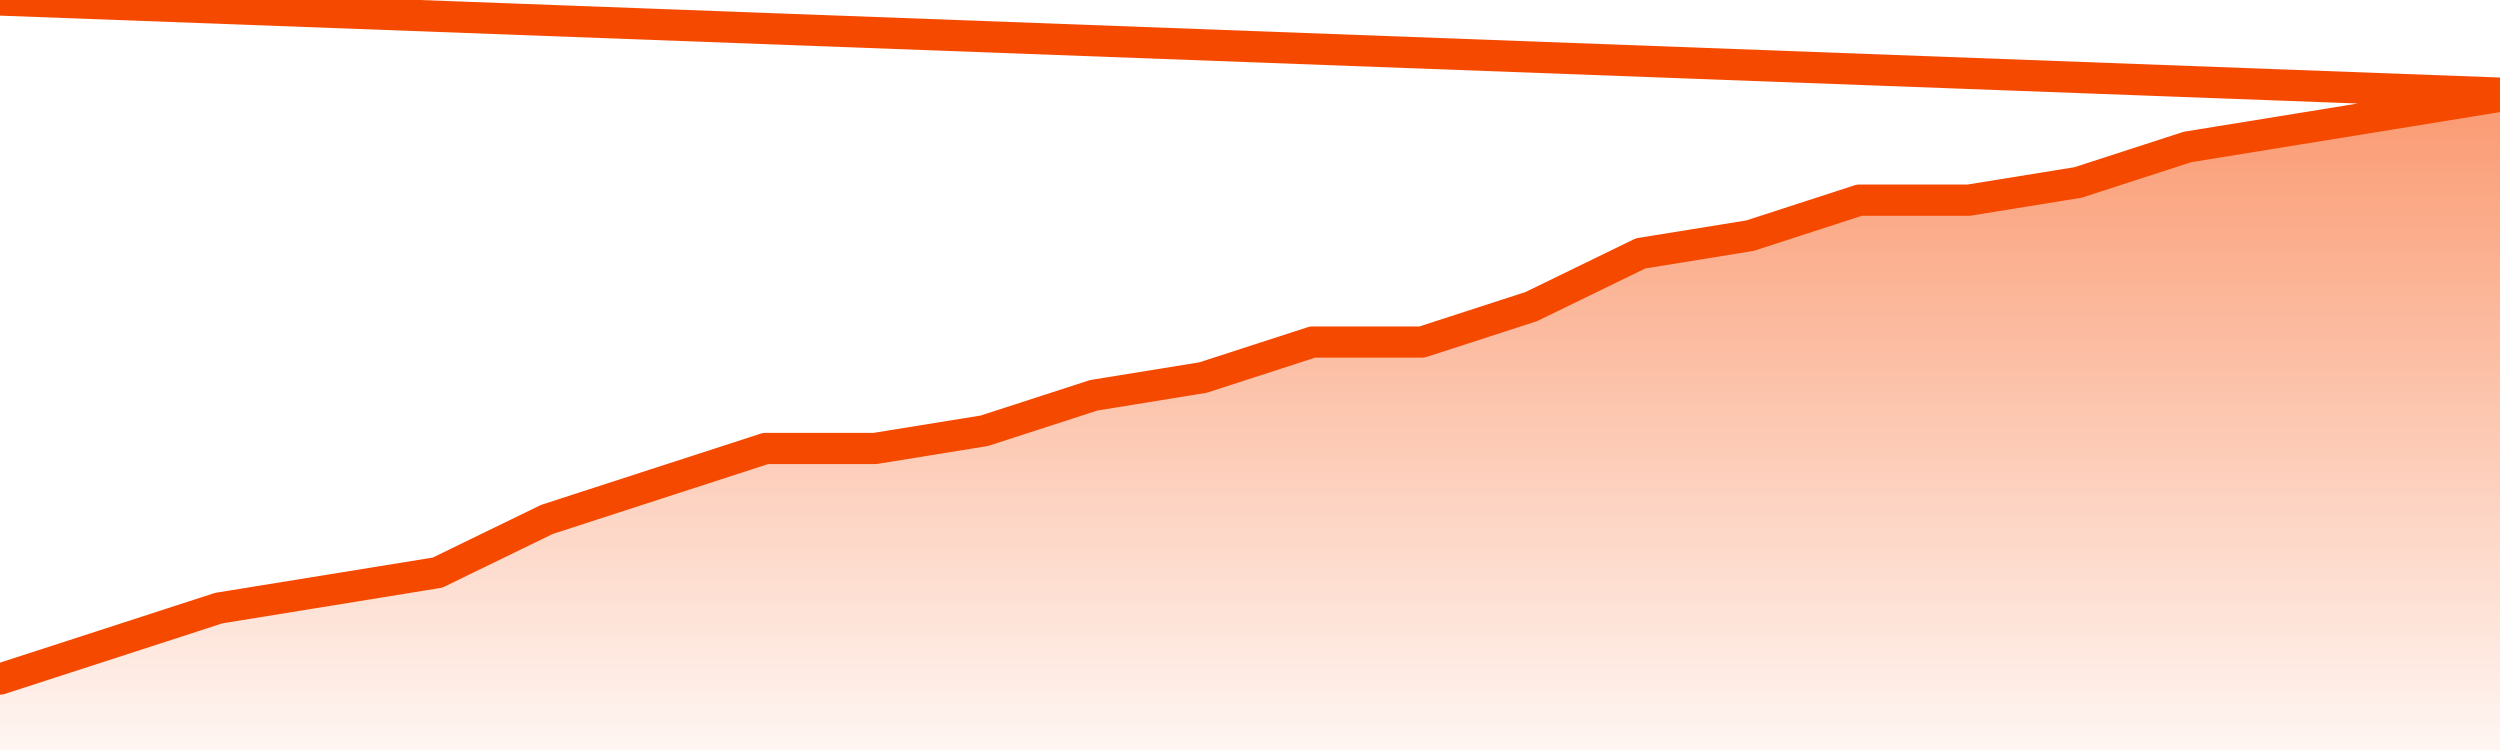
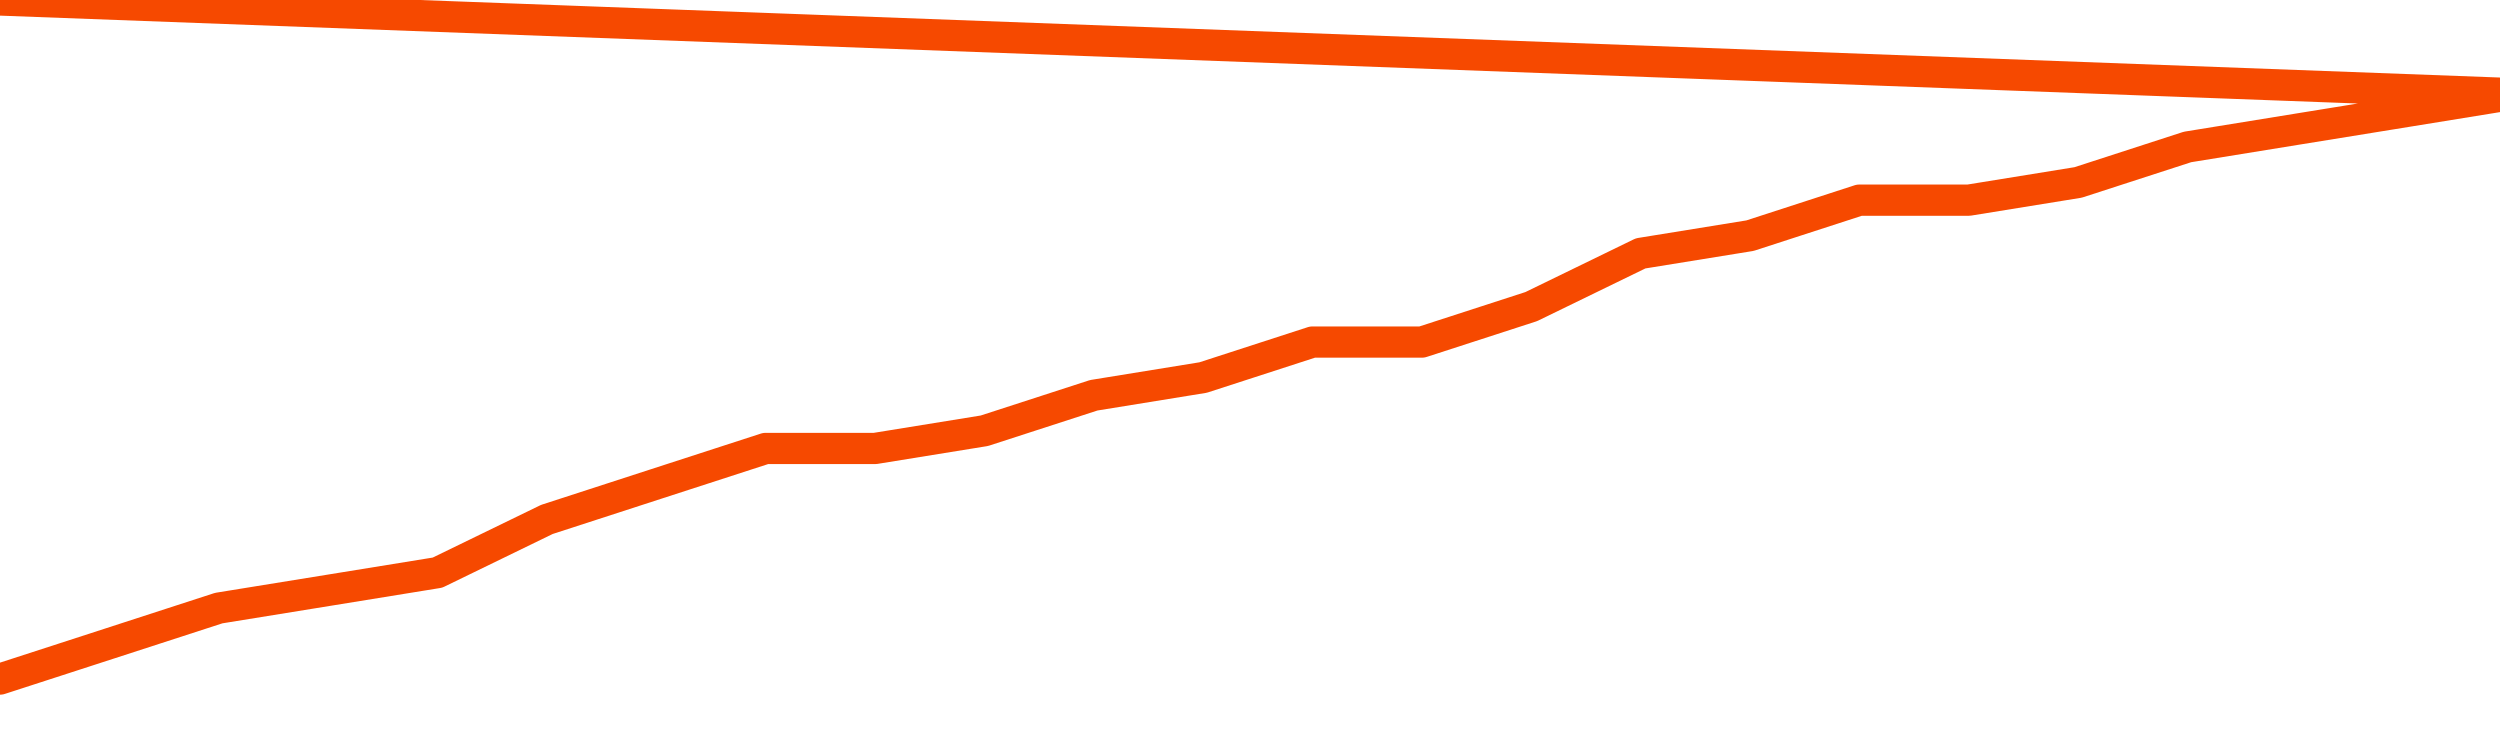
<svg xmlns="http://www.w3.org/2000/svg" version="1.1" width="80" height="24" viewBox="0 0 80 24">
  <defs>
    <linearGradient x1=".5" x2=".5" y2="1" id="gradient">
      <stop offset="0" stop-color="#F64900" />
      <stop offset="1" stop-color="#f64900" stop-opacity="0" />
    </linearGradient>
  </defs>
-   <path fill="url(#gradient)" fill-opacity="0.56" stroke="none" d="M 0,26 0.0,21.73 3.5,20.595 7.0,19.459 10.5,18.892 14.0,18.324 17.5,16.622 21.0,15.486 24.5,14.351 28.0,14.351 31.5,13.784 35.0,12.649 38.5,12.081 42.0,10.946 45.5,10.946 49.0,9.811 52.5,8.108 56.0,7.541 59.5,6.405 63.0,6.405 66.5,5.838 70.0,4.703 73.5,4.135 77.0,3.568 80.5,3.0 82,26 Z" />
  <path fill="none" stroke="#F64900" stroke-width="1" stroke-linejoin="round" stroke-linecap="round" d="M 0.0,21.73 3.5,20.595 7.0,19.459 10.5,18.892 14.0,18.324 17.5,16.622 21.0,15.486 24.5,14.351 28.0,14.351 31.5,13.784 35.0,12.649 38.5,12.081 42.0,10.946 45.5,10.946 49.0,9.811 52.5,8.108 56.0,7.541 59.5,6.405 63.0,6.405 66.5,5.838 70.0,4.703 73.5,4.135 77.0,3.568 80.5,3.0.join(' ') }" />
</svg>